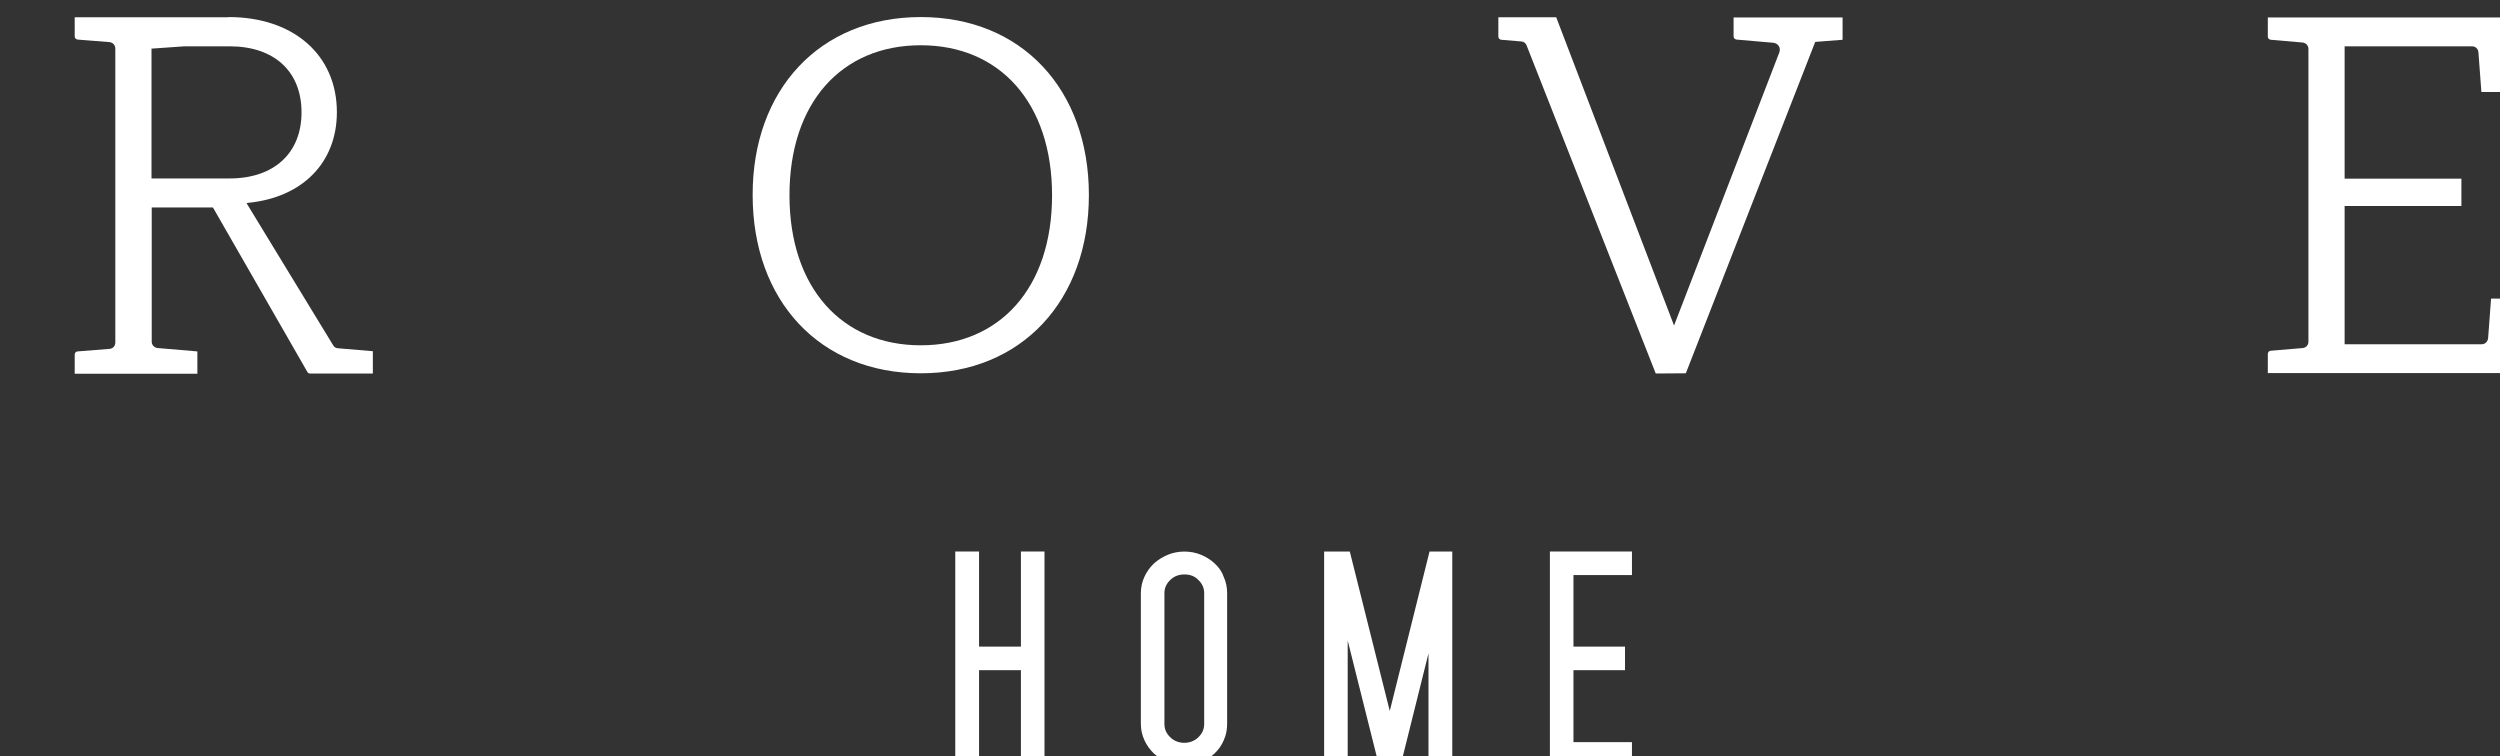
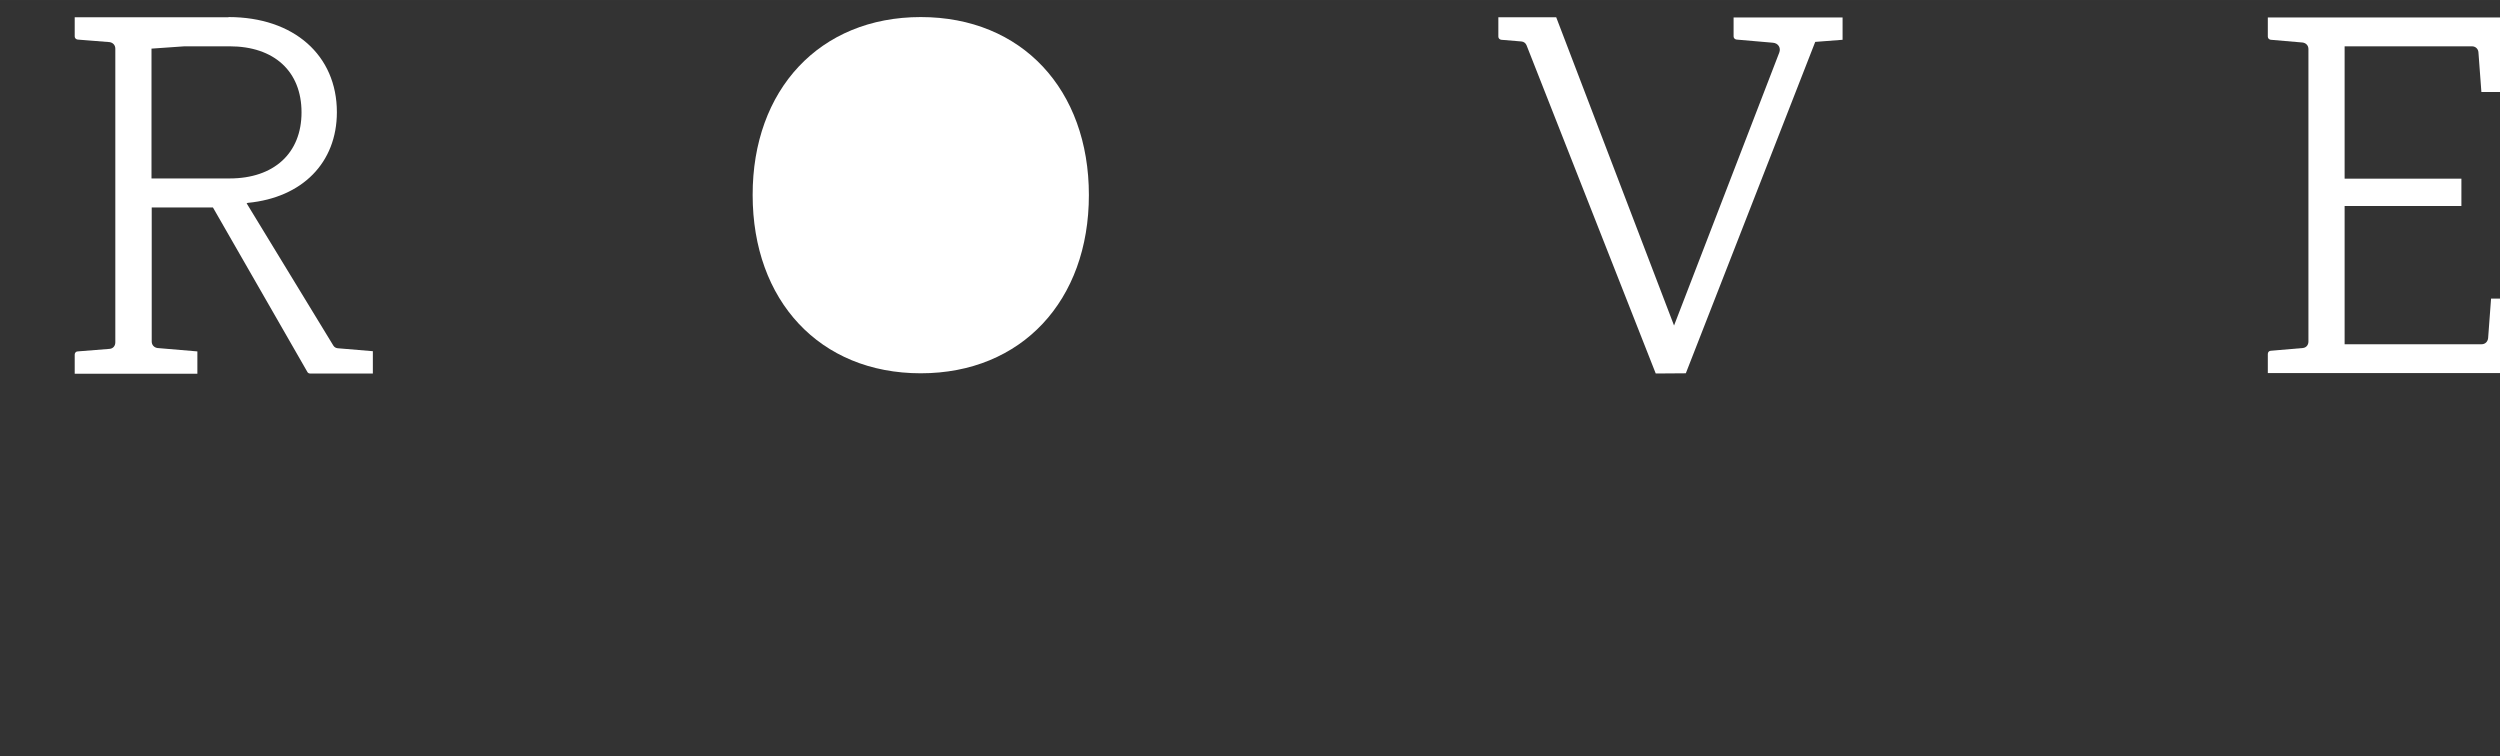
<svg xmlns="http://www.w3.org/2000/svg" xmlns:ns1="http://www.inkscape.org/namespaces/inkscape" xmlns:ns2="http://sodipodi.sourceforge.net/DTD/sodipodi-0.dtd" width="119" height="36" viewBox="0 0 31.486 9.525" version="1.1" id="svg1" ns1:version="1.3.2 (091e20e, 2023-11-25, custom)" ns2:docname="drawing.svg">
  <rect x="0" y="0" width="31.486" height="9.525" fill="#333333" stroke="none" />
  <ns2:namedview id="namedview1" pagecolor="#ffffff" bordercolor="#000000" borderopacity="0.25" ns1:showpageshadow="2" ns1:pageopacity="0.0" ns1:pagecheckerboard="0" ns1:deskcolor="#d1d1d1" ns1:document-units="mm" ns1:zoom="0.73228114" ns1:cx="396.70556" ns1:cy="342.76453" ns1:window-width="1920" ns1:window-height="1018" ns1:window-x="-6" ns1:window-y="-6" ns1:window-maximized="1" ns1:current-layer="layer1" />
  <defs id="defs1" />
  <g ns1:label="Layer 1" ns1:groupmode="layer" id="layer1">
    <g id="g1225" transform="matrix(0.265,0,0,0.265,-201.49,-11.742)">
-       <path class="st5" d="m 797.86,53.59 c 0,4.4 2.49,7.13 6.24,7.13 3.75,0 6.24,-2.72 6.24,-7.13 0,-4.4 -2.49,-7.13 -6.24,-7.13 -3.76,0 -6.24,2.72 -6.24,7.13 m 6.24,-8.47 c 4.81,0 7.99,3.45 7.99,8.46 0,5.01 -3.19,8.47 -7.99,8.47 -4.81,0 -7.99,-3.46 -7.99,-8.47 -0.01,-5 3.18,-8.46 7.99,-8.46 z" id="path1220" style="fill:#ffffff" />
+       <path class="st5" d="m 797.86,53.59 m 6.24,-8.47 c 4.81,0 7.99,3.45 7.99,8.46 0,5.01 -3.19,8.47 -7.99,8.47 -4.81,0 -7.99,-3.46 -7.99,-8.47 -0.01,-5 3.18,-8.46 7.99,-8.46 z" id="path1220" style="fill:#ffffff" />
      <path class="st5" d="m 846.61,46.3 -6.15,15.75 -1.43,0.01 -6.14,-15.6 c -0.04,-0.1 -0.13,-0.17 -0.24,-0.18 l -0.96,-0.08 c -0.08,-0.01 -0.14,-0.07 -0.14,-0.15 v -0.92 h 2.75 l 5.6,14.65 5,-12.97 c 0.09,-0.23 -0.05,-0.45 -0.3,-0.47 l -1.73,-0.15 c -0.08,-0.01 -0.14,-0.07 -0.14,-0.15 v -0.9 h 5.18 v 1.06 z" id="path1221" style="fill:#ffffff" />
      <path class="st5" d="m 879.15,45.14 c 0.09,0 0.16,0.07 0.16,0.16 v 3.38 h -1.04 l -0.14,-1.88 c -0.01,-0.17 -0.14,-0.29 -0.31,-0.29 h -6.05 v 6.29 h 5.55 v 1.3 h -5.55 v 6.57 h 6.51 c 0.17,0 0.29,-0.12 0.31,-0.29 l 0.14,-1.88 h 1.04 v 3.38 c 0,0.09 -0.07,0.16 -0.16,0.16 h -11.49 v -0.91 c 0,-0.08 0.06,-0.15 0.14,-0.15 l 1.51,-0.13 c 0.17,-0.01 0.28,-0.14 0.28,-0.31 v -13.9 c 0,-0.17 -0.12,-0.29 -0.28,-0.31 l -1.51,-0.13 c -0.08,-0.01 -0.14,-0.07 -0.14,-0.15 v -0.91 z" id="path1222" style="fill:#ffffff" />
      <path class="st5" d="m 767.54,46.62 v 6.17 h 3.71 c 2.11,0 3.42,-1.2 3.42,-3.14 0,-1.95 -1.3,-3.14 -3.42,-3.14 h -2.14 z m 3.66,-1.5 c 3.11,0 5.15,1.82 5.15,4.52 0,2.4 -1.64,4.06 -4.23,4.31 l -0.06,0.02 4.12,6.76 c 0.05,0.08 0.12,0.12 0.21,0.13 l 1.67,0.14 v 1.06 h -2.99 c -0.05,0 -0.1,-0.03 -0.12,-0.07 l -4.49,-7.82 h -2.91 v 6.37 c 0,0.17 0.12,0.29 0.28,0.31 l 1.89,0.16 v 1.06 h -5.83 v -0.91 c 0,-0.08 0.06,-0.15 0.14,-0.15 l 1.51,-0.12 c 0.17,-0.01 0.28,-0.14 0.28,-0.31 V 46.62 c 0,-0.17 -0.12,-0.29 -0.28,-0.31 l -1.51,-0.12 c -0.08,-0.01 -0.14,-0.07 -0.14,-0.15 v -0.91 h 7.31 z" id="path1223" style="fill:#ffffff" />
-       <polygon class="st5" points="806.87,76.16 808.86,76.16 808.86,80.7 809.98,80.7 809.98,70.52 808.86,70.52 808.86,75.04 806.87,75.04 806.87,70.52 805.74,70.52 805.74,80.7 806.87,80.7 " id="polygon1223" style="fill:#ffffff" />
-       <path class="st5" d="m 815.68,72.5 c 0,-0.24 0.09,-0.45 0.28,-0.63 0.18,-0.17 0.39,-0.26 0.67,-0.26 0.27,0 0.49,0.08 0.66,0.26 0.19,0.18 0.28,0.39 0.28,0.63 v 6.22 c 0,0.24 -0.09,0.45 -0.28,0.63 -0.35,0.35 -0.98,0.35 -1.33,0 -0.19,-0.18 -0.28,-0.39 -0.28,-0.63 z m 2.39,-1.41 c -0.18,-0.17 -0.4,-0.31 -0.64,-0.41 -0.49,-0.21 -1.11,-0.21 -1.6,0 -0.24,0.1 -0.46,0.24 -0.65,0.41 -0.19,0.18 -0.34,0.39 -0.45,0.63 -0.11,0.24 -0.17,0.5 -0.17,0.78 v 6.22 c 0,0.27 0.06,0.53 0.17,0.77 0.11,0.24 0.26,0.45 0.45,0.63 0.19,0.17 0.4,0.31 0.64,0.41 0.25,0.1 0.52,0.16 0.8,0.16 0.28,0 0.55,-0.05 0.8,-0.16 0.24,-0.1 0.46,-0.24 0.64,-0.41 v 0 c 0.19,-0.18 0.34,-0.39 0.44,-0.63 0.11,-0.24 0.16,-0.5 0.16,-0.77 V 72.5 c 0,-0.27 -0.05,-0.53 -0.16,-0.77 -0.08,-0.24 -0.23,-0.46 -0.43,-0.64" id="path1224" style="fill:#ffffff" />
-       <polygon class="st5" points="828.23,80.7 829.36,80.7 829.36,70.52 828.28,70.52 826.39,78.1 824.49,70.52 823.27,70.52 823.27,80.7 824.39,80.7 824.39,74.75 825.88,80.7 826.9,80.7 828.23,75.36 " id="polygon1224" style="fill:#ffffff" />
-       <polygon class="st5" points="835.12,79.58 835.12,76.16 837.57,76.16 837.57,75.04 835.12,75.04 835.12,71.64 837.9,71.64 837.9,70.52 834,70.52 834,80.7 837.9,80.7 837.9,79.58 " id="polygon1225" style="fill:#ffffff" />
    </g>
  </g>
</svg>